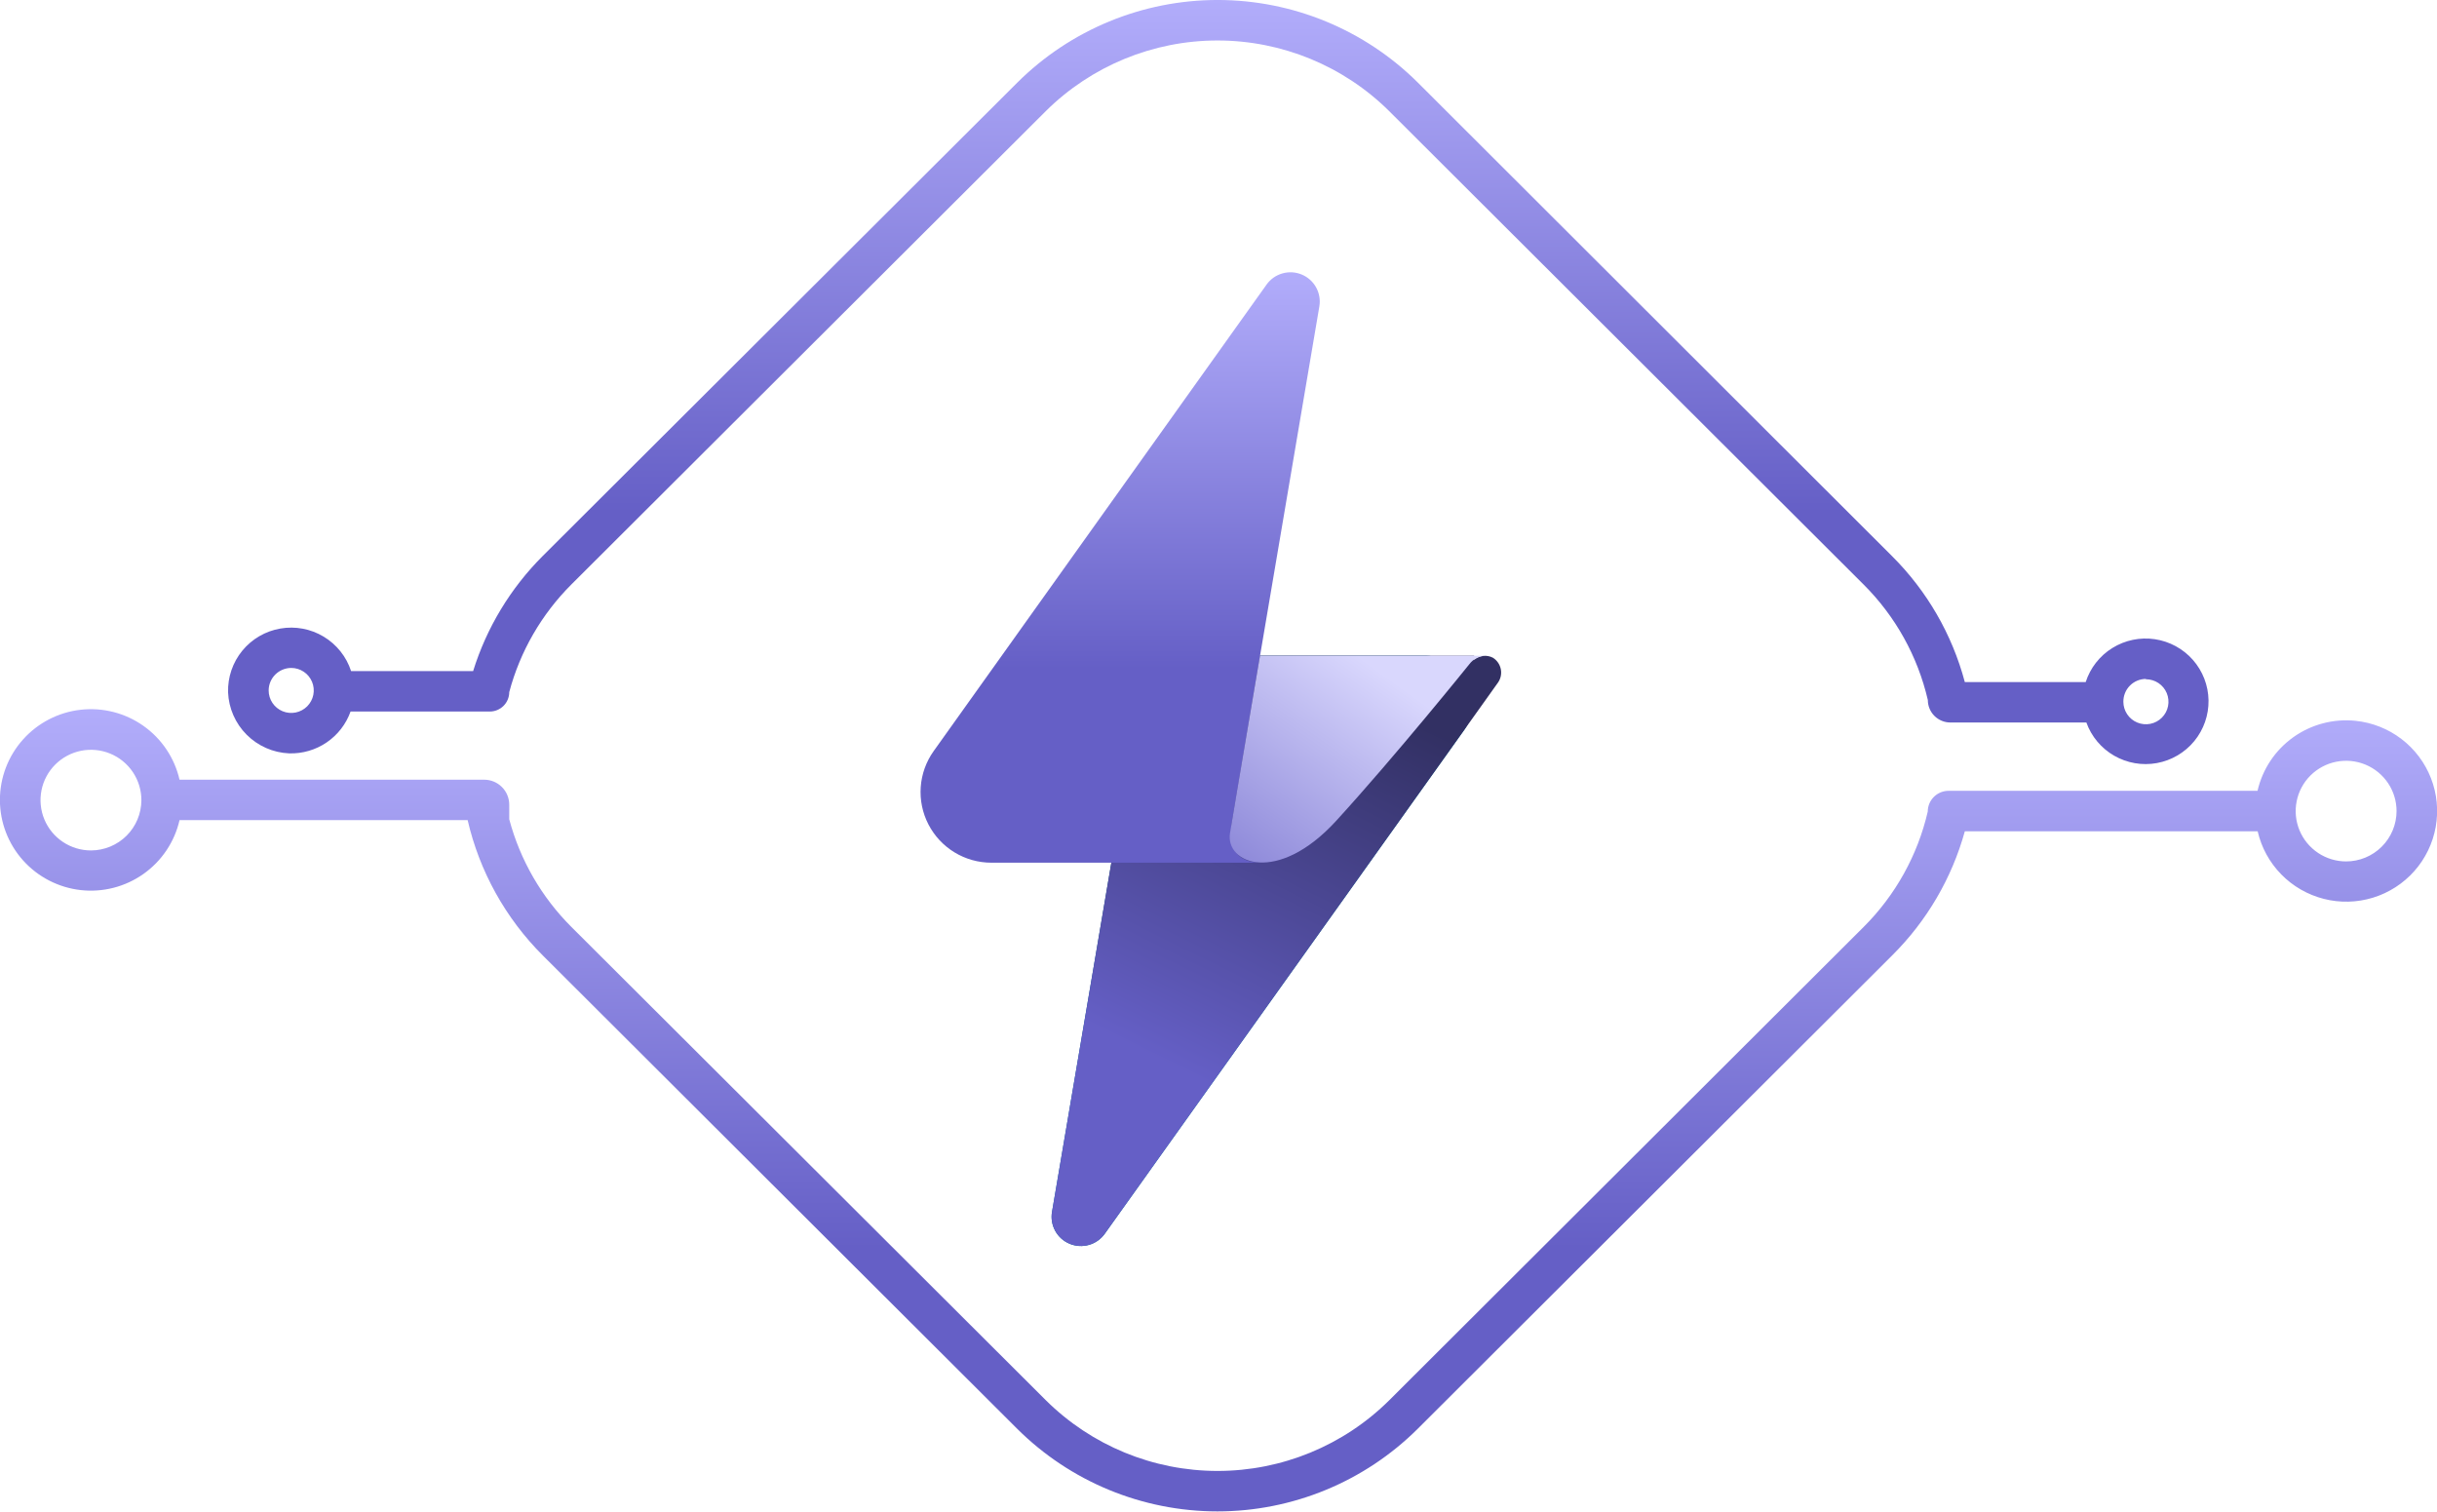
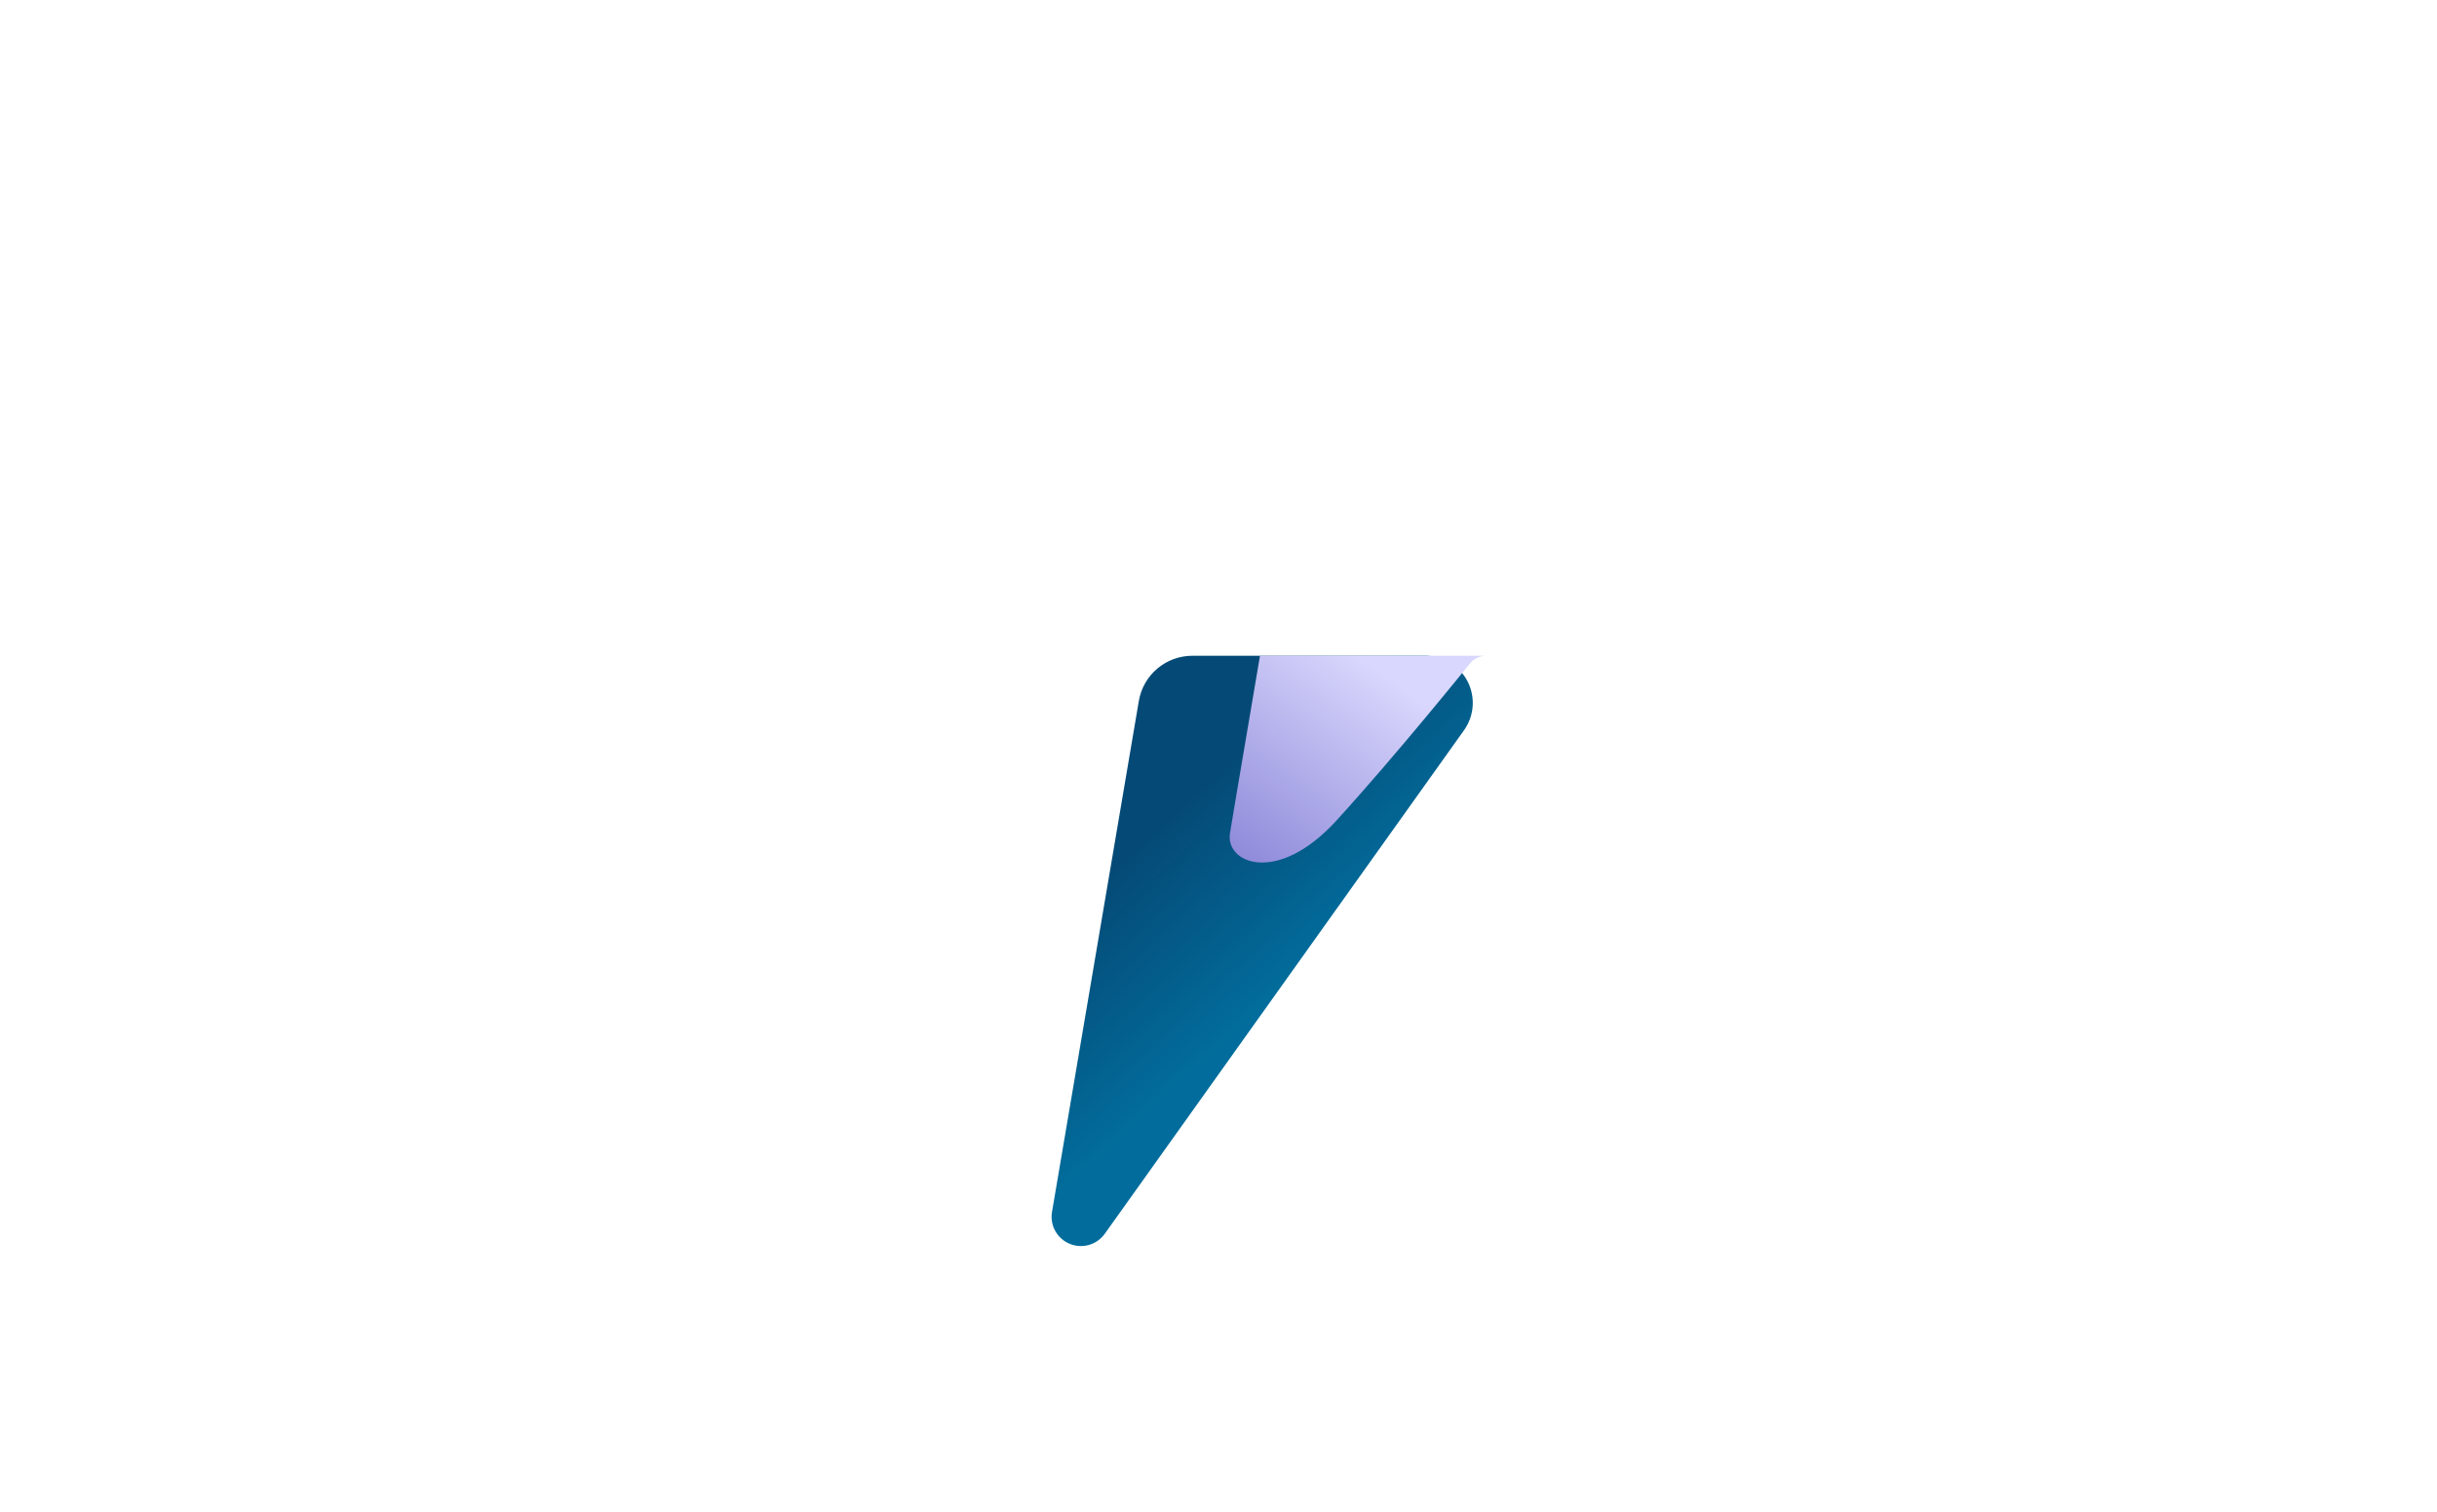
<svg xmlns="http://www.w3.org/2000/svg" width="237" height="147" viewBox="0 0 237 147" fill="none">
  <g clip-path="url(#clip0_11_262)">
    <path d="M115.975 63.768H138.669C139.505 63.775 140.325 64.009 141.038 64.446C141.751 64.883 142.331 65.505 142.715 66.247C143.1 66.989 143.274 67.821 143.22 68.654C143.165 69.487 142.883 70.289 142.405 70.975L107.446 119.97C107.072 120.498 106.53 120.882 105.908 121.061C105.286 121.24 104.622 121.203 104.024 120.955C103.427 120.707 102.932 120.264 102.62 119.698C102.309 119.132 102.199 118.477 102.311 117.841L110.755 68.151C110.966 66.923 111.606 65.809 112.561 65.007C113.517 64.205 114.726 63.766 115.975 63.768Z" fill="url(#paint0_linear_11_262)" />
-     <path d="M145.182 63.958C144.892 63.809 144.563 63.748 144.238 63.786C143.913 63.823 143.606 63.956 143.357 64.168V63.768H114.511C113.668 63.768 112.852 64.066 112.209 64.609C111.565 65.153 111.136 65.906 110.998 66.736L102.311 117.835C102.199 118.471 102.309 119.125 102.62 119.691C102.932 120.257 103.427 120.701 104.024 120.948C104.622 121.196 105.286 121.234 105.908 121.055C106.53 120.876 107.072 120.491 107.446 119.964L145.682 66.376C145.814 66.186 145.906 65.972 145.952 65.746C145.998 65.519 145.998 65.286 145.952 65.06C145.905 64.834 145.813 64.62 145.68 64.43C145.548 64.241 145.379 64.08 145.182 63.958Z" fill="url(#paint1_linear_11_262)" />
-     <path d="M119.836 79.727C120.493 75.796 120.276 77.106 120.276 77.106L128.307 29.801C128.416 29.166 128.305 28.512 127.993 27.948C127.681 27.383 127.186 26.941 126.589 26.695C125.992 26.448 125.328 26.411 124.708 26.59C124.087 26.768 123.545 27.152 123.172 27.678L90.8 73.038C90.067 74.066 89.632 75.275 89.542 76.532C89.452 77.79 89.711 79.049 90.29 80.169C90.869 81.29 91.746 82.231 92.825 82.888C93.904 83.544 95.144 83.892 96.407 83.893H122.45C120.532 83.775 119.311 82.826 119.836 79.727Z" fill="url(#paint2_linear_11_262)" />
    <path d="M122.535 63.768L120.276 77.08L119.62 81.011C119.134 83.965 124.216 86.068 129.929 79.838C135.72 73.503 142.897 64.587 142.897 64.587C143.08 64.343 143.315 64.142 143.586 64.001C143.856 63.859 144.155 63.779 144.46 63.768H122.535Z" fill="url(#paint3_linear_11_262)" />
-     <path d="M229.094 70.097C226.944 69.87 224.784 70.437 223.025 71.691C221.265 72.945 220.028 74.8 219.547 76.903H189.499C188.963 76.903 188.448 77.116 188.069 77.494C187.69 77.873 187.476 78.386 187.476 78.921C186.491 83.174 184.328 87.065 181.232 90.15L135.103 136.171C130.667 140.572 124.664 143.042 118.408 143.042C112.152 143.042 106.15 140.572 101.713 136.171L55.578 90.15C52.668 87.25 50.579 83.633 49.524 79.668V78.253C49.524 77.608 49.267 76.99 48.81 76.534C48.353 76.078 47.734 75.822 47.087 75.822H17.46C16.976 73.708 15.728 71.845 13.954 70.59C12.181 69.335 10.007 68.776 7.846 69.019C5.686 69.262 3.691 70.29 2.242 71.908C0.793 73.525 -0.008 75.619 -0.008 77.788C-0.008 79.957 0.793 82.05 2.242 83.667C3.691 85.285 5.686 86.313 7.846 86.556C10.007 86.799 12.181 86.24 13.954 84.985C15.728 83.73 16.976 81.868 17.46 79.753H45.479C46.631 84.737 49.163 89.297 52.787 92.914L98.916 138.936C104.086 144.084 111.093 146.976 118.398 146.976C125.703 146.976 132.71 144.084 137.881 138.936L184.009 92.914C187.378 89.571 189.815 85.409 191.081 80.841H219.56C219.923 82.42 220.716 83.868 221.851 85.027C222.985 86.187 224.418 87.011 225.992 87.411C227.566 87.811 229.219 87.771 230.772 87.295C232.324 86.819 233.715 85.925 234.791 84.712C235.868 83.499 236.588 82.013 236.874 80.418C237.16 78.823 237 77.18 236.411 75.671C235.822 74.16 234.828 72.841 233.537 71.858C232.247 70.875 230.709 70.265 229.094 70.097ZM8.845 82.701C7.875 82.701 6.926 82.414 6.12 81.876C5.313 81.339 4.684 80.574 4.313 79.68C3.942 78.786 3.845 77.802 4.034 76.853C4.223 75.903 4.691 75.031 5.377 74.347C6.063 73.663 6.937 73.197 7.888 73.008C8.839 72.819 9.826 72.916 10.722 73.286C11.618 73.657 12.384 74.284 12.923 75.089C13.462 75.893 13.75 76.84 13.75 77.807C13.748 79.105 13.231 80.348 12.311 81.266C11.392 82.183 10.145 82.699 8.845 82.701ZM228.162 83.769C227.192 83.769 226.243 83.482 225.437 82.944C224.63 82.406 224.001 81.642 223.63 80.748C223.259 79.854 223.162 78.87 223.351 77.921C223.54 76.971 224.007 76.099 224.693 75.415C225.379 74.73 226.253 74.264 227.205 74.076C228.156 73.887 229.143 73.984 230.039 74.354C230.935 74.724 231.701 75.352 232.24 76.156C232.779 76.961 233.067 77.907 233.067 78.875C233.065 80.174 232.547 81.418 231.626 82.336C230.705 83.254 229.457 83.769 228.155 83.769H228.162Z" fill="url(#paint4_linear_11_262)" />
-     <path d="M28.117 73.261C29.416 73.3 30.695 72.928 31.768 72.197C32.842 71.466 33.656 70.414 34.093 69.193H47.633C48.134 69.193 48.615 68.994 48.97 68.64C49.324 68.286 49.524 67.806 49.524 67.306C50.58 63.341 52.669 59.725 55.578 56.824L101.707 10.803C106.145 6.405 112.146 3.937 118.402 3.937C124.657 3.937 130.658 6.405 135.097 10.803L181.232 56.837C184.33 59.924 186.496 63.817 187.483 68.072C187.483 68.653 187.714 69.209 188.125 69.62C188.537 70.03 189.095 70.26 189.676 70.26H202.901C203.39 71.622 204.349 72.766 205.605 73.489C206.861 74.211 208.334 74.465 209.76 74.205C211.187 73.945 212.474 73.189 213.394 72.07C214.313 70.951 214.804 69.543 214.78 68.097C214.756 66.651 214.218 65.26 213.262 64.172C212.305 63.085 210.993 62.371 209.559 62.159C208.125 61.947 206.661 62.25 205.43 63.014C204.199 63.777 203.279 64.953 202.835 66.33H191.081C189.844 61.686 187.394 57.452 183.983 54.06L137.894 8.038C132.723 2.89 125.717 -0.002 118.411 -0.002C111.106 -0.002 104.099 2.89 98.929 8.038L52.787 54.06C49.652 57.191 47.326 61.035 46.011 65.262H34.145C33.69 63.862 32.743 62.672 31.48 61.912C30.217 61.151 28.721 60.871 27.267 61.122C25.813 61.372 24.498 62.138 23.564 63.277C22.63 64.417 22.139 65.854 22.181 67.326C22.244 68.877 22.889 70.349 23.989 71.448C25.088 72.548 26.562 73.195 28.117 73.261ZM208.692 66.055C209.126 66.055 209.55 66.183 209.911 66.423C210.272 66.664 210.553 67.006 210.719 67.405C210.885 67.805 210.928 68.245 210.843 68.67C210.759 69.094 210.55 69.484 210.243 69.79C209.936 70.096 209.546 70.304 209.12 70.389C208.695 70.473 208.254 70.43 207.853 70.264C207.452 70.099 207.11 69.818 206.869 69.458C206.628 69.099 206.499 68.675 206.499 68.243C206.496 67.953 206.55 67.666 206.658 67.398C206.766 67.129 206.926 66.885 207.13 66.679C207.333 66.472 207.575 66.308 207.842 66.195C208.109 66.082 208.396 66.024 208.686 66.022L208.692 66.055ZM28.321 64.954C28.755 64.954 29.179 65.082 29.539 65.323C29.9 65.563 30.181 65.905 30.347 66.305C30.513 66.705 30.556 67.145 30.472 67.569C30.387 67.993 30.178 68.383 29.872 68.689C29.565 68.995 29.174 69.204 28.749 69.288C28.323 69.373 27.882 69.329 27.482 69.164C27.081 68.998 26.738 68.718 26.497 68.358C26.256 67.998 26.128 67.575 26.128 67.142C26.129 66.562 26.361 66.007 26.772 65.597C27.183 65.187 27.74 64.956 28.321 64.954Z" fill="url(#paint5_linear_11_262)" />
  </g>
  <defs>
    <linearGradient id="paint0_linear_11_262" x1="134.387" y1="105.63" x2="111.922" y2="81.129" gradientUnits="userSpaceOnUse">
      <stop offset="0.4" stop-color="#026D9C" />
      <stop offset="1" stop-color="#054A76" />
    </linearGradient>
    <linearGradient id="paint1_linear_11_262" x1="131.896" y1="67.332" x2="105.208" y2="121.351" gradientUnits="userSpaceOnUse">
      <stop stop-color="#323063" />
      <stop offset="0.673" stop-color="#655FC6" />
    </linearGradient>
    <linearGradient id="paint2_linear_11_262" x1="108.928" y1="26.421" x2="108.928" y2="83.813" gradientUnits="userSpaceOnUse">
      <stop stop-color="#B2ADFB" />
      <stop offset="0.673" stop-color="#655FC6" />
    </linearGradient>
    <linearGradient id="paint3_linear_11_262" x1="132.019" y1="63.748" x2="111.353" y2="92.564" gradientUnits="userSpaceOnUse">
      <stop stop-color="#D9D7FD" />
      <stop offset="1" stop-color="#655FC6" />
    </linearGradient>
    <linearGradient id="paint4_linear_11_262" x1="118.454" y1="68.886" x2="118.454" y2="146.867" gradientUnits="userSpaceOnUse">
      <stop stop-color="#B2ADFB" />
      <stop offset="0.673" stop-color="#655FC6" />
    </linearGradient>
    <linearGradient id="paint5_linear_11_262" x1="118.441" y1="-0.075" x2="118.441" y2="74.201" gradientUnits="userSpaceOnUse">
      <stop stop-color="#B2ADFB" />
      <stop offset="0.673" stop-color="#655FC6" />
    </linearGradient>
    <clipPath id="clip0_11_262">
      <rect width="237" height="147" fill="white" />
    </clipPath>
  </defs>
</svg>